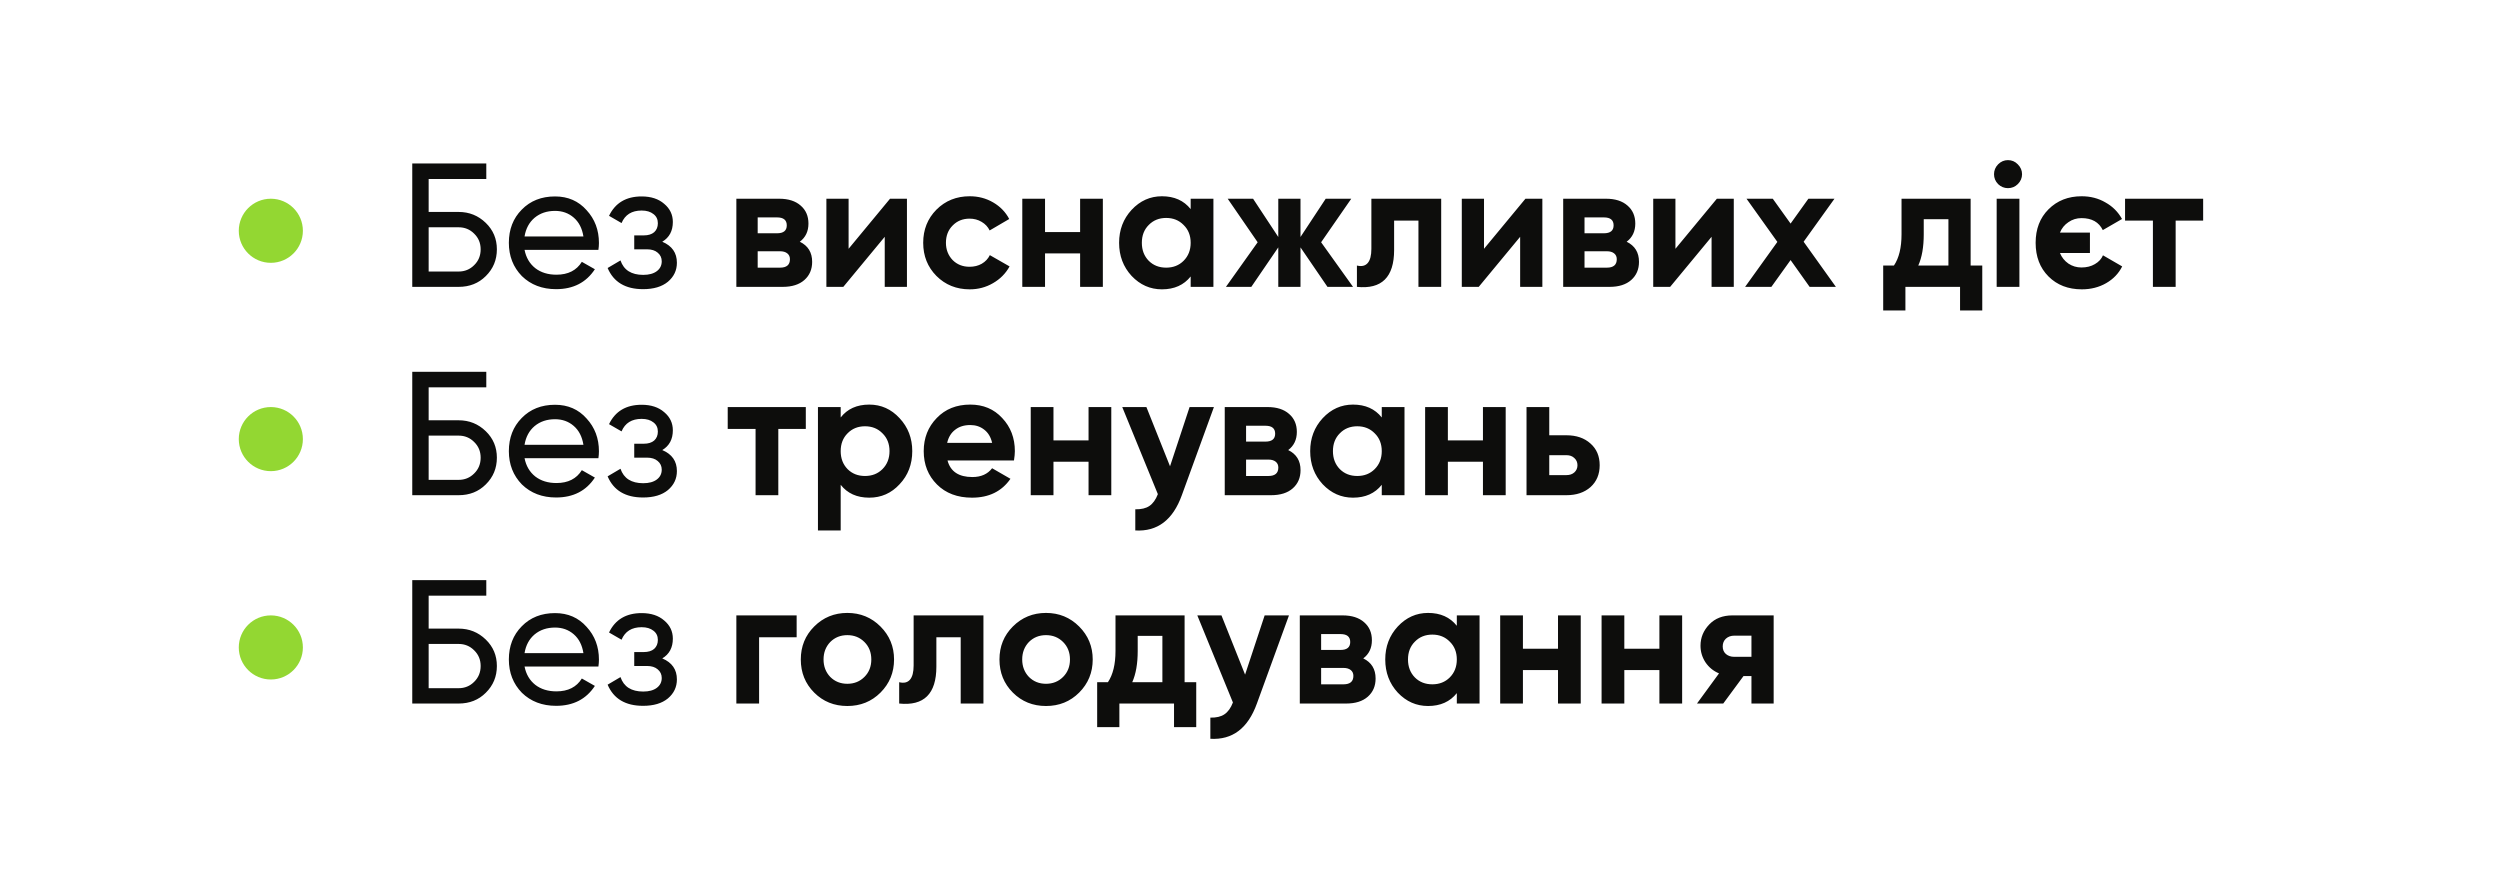
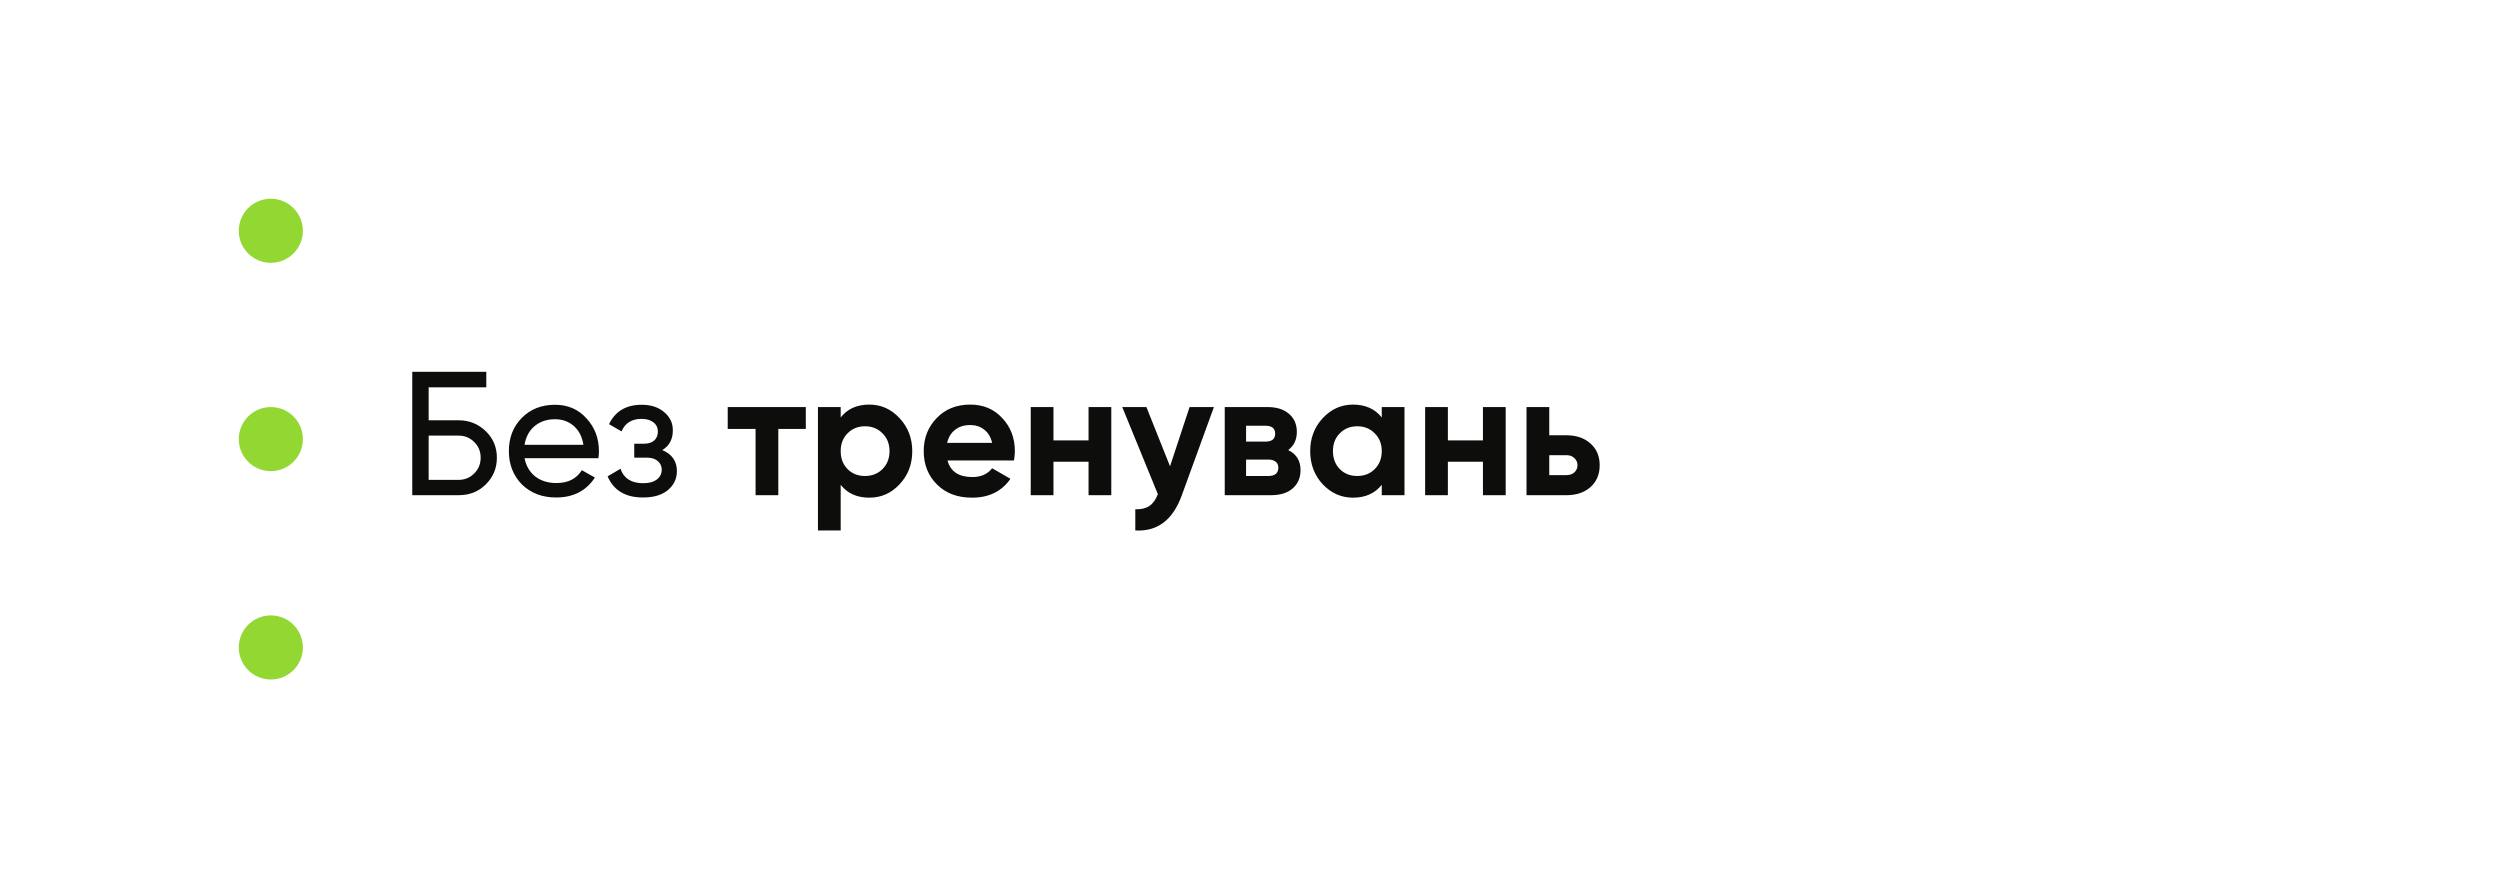
<svg xmlns="http://www.w3.org/2000/svg" width="312" height="110" viewBox="0 0 312 110" fill="none">
  <g opacity="0.9" filter="url(#filter0_d_1107_101)">
-     <rect x="4.8" y="4.801" width="302" height="100" rx="6" fill="white" />
-   </g>
+     </g>
  <circle cx="33.8" cy="28.801" r="4" fill="#93D732" />
  <circle cx="33.8" cy="54.801" r="4" fill="#93D732" />
  <circle cx="33.8" cy="80.801" r="4" fill="#93D732" />
-   <path d="M53.496 26.451H57.236C58.556 26.451 59.685 26.905 60.624 27.815C61.548 28.709 62.01 29.809 62.01 31.115C62.01 32.435 61.548 33.549 60.624 34.459C59.729 35.353 58.6 35.801 57.236 35.801H51.45V20.401H60.69V22.337H53.496V26.451ZM53.496 33.887H57.236C57.998 33.887 58.644 33.623 59.172 33.095C59.715 32.567 59.986 31.907 59.986 31.115C59.986 30.337 59.715 29.685 59.172 29.157C58.644 28.629 57.998 28.365 57.236 28.365H53.496V33.887ZM74.681 31.181H65.463C65.654 32.149 66.101 32.911 66.805 33.469C67.509 34.011 68.389 34.283 69.445 34.283C70.897 34.283 71.953 33.747 72.613 32.677L74.241 33.601C73.156 35.258 71.542 36.087 69.401 36.087C67.67 36.087 66.248 35.544 65.133 34.459C64.048 33.344 63.505 31.958 63.505 30.301C63.505 28.629 64.04 27.25 65.111 26.165C66.182 25.065 67.568 24.515 69.269 24.515C70.882 24.515 72.195 25.087 73.207 26.231C74.234 27.345 74.747 28.709 74.747 30.323C74.747 30.601 74.725 30.887 74.681 31.181ZM69.269 26.319C68.257 26.319 67.406 26.605 66.717 27.177C66.042 27.749 65.624 28.526 65.463 29.509H72.811C72.65 28.497 72.246 27.712 71.601 27.155C70.956 26.597 70.178 26.319 69.269 26.319ZM82.651 30.169C83.868 30.682 84.477 31.555 84.477 32.787C84.477 33.74 84.103 34.532 83.355 35.163C82.607 35.779 81.573 36.087 80.253 36.087C78.053 36.087 76.579 35.207 75.831 33.447L77.437 32.501C77.847 33.703 78.793 34.305 80.275 34.305C80.993 34.305 81.558 34.151 81.969 33.843C82.379 33.535 82.585 33.124 82.585 32.611C82.585 32.171 82.416 31.811 82.079 31.533C81.756 31.254 81.316 31.115 80.759 31.115H79.153V29.377H80.341C80.898 29.377 81.331 29.245 81.639 28.981C81.947 28.702 82.101 28.328 82.101 27.859C82.101 27.375 81.918 26.993 81.551 26.715C81.184 26.421 80.693 26.275 80.077 26.275C78.845 26.275 78.009 26.795 77.569 27.837L76.007 26.935C76.784 25.321 78.141 24.515 80.077 24.515C81.25 24.515 82.189 24.823 82.893 25.439C83.612 26.04 83.971 26.795 83.971 27.705C83.971 28.819 83.531 29.641 82.651 30.169ZM99.817 30.169C100.843 30.667 101.357 31.503 101.357 32.677C101.357 33.615 101.034 34.371 100.389 34.943C99.743 35.515 98.841 35.801 97.683 35.801H91.897V24.801H97.243C98.387 24.801 99.281 25.087 99.927 25.659C100.572 26.216 100.895 26.964 100.895 27.903C100.895 28.871 100.535 29.626 99.817 30.169ZM96.979 27.133H94.559V29.113H96.979C97.785 29.113 98.189 28.783 98.189 28.123C98.189 27.463 97.785 27.133 96.979 27.133ZM94.559 33.403H97.353C98.174 33.403 98.585 33.051 98.585 32.347C98.585 32.039 98.475 31.797 98.255 31.621C98.035 31.445 97.734 31.357 97.353 31.357H94.559V33.403ZM105.905 31.049L111.075 24.801H113.187V35.801H110.415V29.553L105.245 35.801H103.133V24.801H105.905V31.049ZM121.023 36.109C119.366 36.109 117.98 35.551 116.865 34.437C115.765 33.322 115.215 31.943 115.215 30.301C115.215 28.658 115.765 27.279 116.865 26.165C117.98 25.05 119.366 24.493 121.023 24.493C122.094 24.493 123.069 24.749 123.949 25.263C124.829 25.776 125.497 26.465 125.951 27.331L123.509 28.761C123.289 28.306 122.952 27.947 122.497 27.683C122.057 27.419 121.559 27.287 121.001 27.287C120.151 27.287 119.447 27.573 118.889 28.145C118.332 28.702 118.053 29.421 118.053 30.301C118.053 31.151 118.332 31.87 118.889 32.457C119.447 33.014 120.151 33.293 121.001 33.293C121.573 33.293 122.079 33.168 122.519 32.919C122.974 32.655 123.311 32.295 123.531 31.841L125.995 33.249C125.511 34.129 124.822 34.825 123.927 35.339C123.047 35.852 122.079 36.109 121.023 36.109ZM134.798 28.959V24.801H137.636V35.801H134.798V31.621H130.42V35.801H127.582V24.801H130.42V28.959H134.798ZM148.596 26.099V24.801H151.434V35.801H148.596V34.503C147.746 35.573 146.55 36.109 145.01 36.109C143.544 36.109 142.282 35.551 141.226 34.437C140.185 33.307 139.664 31.929 139.664 30.301C139.664 28.687 140.185 27.316 141.226 26.187C142.282 25.057 143.544 24.493 145.01 24.493C146.55 24.493 147.746 25.028 148.596 26.099ZM143.36 32.545C143.932 33.117 144.658 33.403 145.538 33.403C146.418 33.403 147.144 33.117 147.716 32.545C148.303 31.958 148.596 31.21 148.596 30.301C148.596 29.391 148.303 28.651 147.716 28.079C147.144 27.492 146.418 27.199 145.538 27.199C144.658 27.199 143.932 27.492 143.36 28.079C142.788 28.651 142.502 29.391 142.502 30.301C142.502 31.21 142.788 31.958 143.36 32.545ZM164.876 30.235L168.858 35.801H165.668L162.302 30.873V35.801H159.53V30.873L156.164 35.801H152.996L156.956 30.235L153.216 24.801H156.384L159.53 29.575V24.801H162.302V29.575L165.448 24.801H168.638L164.876 30.235ZM171.148 24.801H179.86V35.801H177.022V27.529H173.986V31.203C173.986 34.591 172.439 36.123 169.344 35.801V33.139C169.931 33.285 170.378 33.183 170.686 32.831C170.994 32.479 171.148 31.885 171.148 31.049V24.801ZM185.204 31.049L190.374 24.801H192.486V35.801H189.714V29.553L184.544 35.801H182.432V24.801H185.204V31.049ZM203.006 30.169C204.033 30.667 204.546 31.503 204.546 32.677C204.546 33.615 204.223 34.371 203.578 34.943C202.933 35.515 202.031 35.801 200.872 35.801H195.086V24.801H200.432C201.576 24.801 202.471 25.087 203.116 25.659C203.761 26.216 204.084 26.964 204.084 27.903C204.084 28.871 203.725 29.626 203.006 30.169ZM200.168 27.133H197.748V29.113H200.168C200.975 29.113 201.378 28.783 201.378 28.123C201.378 27.463 200.975 27.133 200.168 27.133ZM197.748 33.403H200.542C201.363 33.403 201.774 33.051 201.774 32.347C201.774 32.039 201.664 31.797 201.444 31.621C201.224 31.445 200.923 31.357 200.542 31.357H197.748V33.403ZM209.094 31.049L214.264 24.801H216.376V35.801H213.604V29.553L208.434 35.801H206.322V24.801H209.094V31.049ZM225.093 30.169L229.119 35.801H225.841L223.465 32.457L221.067 35.801H217.789L221.815 30.191L217.965 24.801H221.243L223.465 27.903L225.687 24.801H228.943L225.093 30.169ZM245.935 24.801V33.139H247.387V38.749H244.615V35.801H237.795V38.749H235.023V33.139H236.365C236.996 32.2 237.311 30.902 237.311 29.245V24.801H245.935ZM239.401 33.139H243.163V27.353H240.083V29.245C240.083 30.829 239.856 32.127 239.401 33.139ZM250.592 23.481C250.122 23.481 249.712 23.312 249.36 22.975C249.022 22.623 248.854 22.212 248.854 21.743C248.854 21.273 249.022 20.863 249.36 20.511C249.712 20.159 250.122 19.983 250.592 19.983C251.076 19.983 251.486 20.159 251.824 20.511C252.176 20.863 252.352 21.273 252.352 21.743C252.352 22.212 252.176 22.623 251.824 22.975C251.486 23.312 251.076 23.481 250.592 23.481ZM252.022 35.801H249.184V24.801H252.022V35.801ZM262.451 31.863L264.849 33.249C264.409 34.129 263.742 34.825 262.847 35.339C261.953 35.852 260.941 36.109 259.811 36.109C258.11 36.109 256.724 35.573 255.653 34.503C254.583 33.432 254.047 32.031 254.047 30.301C254.047 28.585 254.583 27.191 255.653 26.121C256.739 25.035 258.117 24.493 259.789 24.493C260.889 24.493 261.879 24.749 262.759 25.263C263.654 25.761 264.343 26.451 264.827 27.331L262.429 28.717C261.945 27.719 261.058 27.221 259.767 27.221C259.166 27.221 258.623 27.389 258.139 27.727C257.655 28.049 257.303 28.482 257.083 29.025H260.823V31.577H257.083C257.303 32.119 257.655 32.559 258.139 32.897C258.623 33.219 259.166 33.381 259.767 33.381C260.413 33.381 260.97 33.241 261.439 32.963C261.923 32.684 262.261 32.317 262.451 31.863ZM265.207 24.801H274.953V27.529H271.521V35.801H268.683V27.529H265.207V24.801Z" fill="#0D0D0C" />
  <path d="M53.496 52.451H57.236C58.556 52.451 59.685 52.905 60.624 53.815C61.548 54.709 62.01 55.809 62.01 57.115C62.01 58.435 61.548 59.549 60.624 60.459C59.729 61.353 58.6 61.801 57.236 61.801H51.45V46.401H60.69V48.337H53.496V52.451ZM53.496 59.887H57.236C57.998 59.887 58.644 59.623 59.172 59.095C59.715 58.567 59.986 57.907 59.986 57.115C59.986 56.337 59.715 55.685 59.172 55.157C58.644 54.629 57.998 54.365 57.236 54.365H53.496V59.887ZM74.681 57.181H65.463C65.654 58.149 66.101 58.911 66.805 59.469C67.509 60.011 68.389 60.283 69.445 60.283C70.897 60.283 71.953 59.747 72.613 58.677L74.241 59.601C73.156 61.258 71.542 62.087 69.401 62.087C67.67 62.087 66.248 61.544 65.133 60.459C64.048 59.344 63.505 57.958 63.505 56.301C63.505 54.629 64.04 53.25 65.111 52.165C66.182 51.065 67.568 50.515 69.269 50.515C70.882 50.515 72.195 51.087 73.207 52.231C74.234 53.345 74.747 54.709 74.747 56.323C74.747 56.601 74.725 56.887 74.681 57.181ZM69.269 52.319C68.257 52.319 67.406 52.605 66.717 53.177C66.042 53.749 65.624 54.526 65.463 55.509H72.811C72.65 54.497 72.246 53.712 71.601 53.155C70.956 52.597 70.178 52.319 69.269 52.319ZM82.651 56.169C83.868 56.682 84.477 57.555 84.477 58.787C84.477 59.74 84.103 60.532 83.355 61.163C82.607 61.779 81.573 62.087 80.253 62.087C78.053 62.087 76.579 61.207 75.831 59.447L77.437 58.501C77.847 59.703 78.793 60.305 80.275 60.305C80.993 60.305 81.558 60.151 81.969 59.843C82.379 59.535 82.585 59.124 82.585 58.611C82.585 58.171 82.416 57.811 82.079 57.533C81.756 57.254 81.316 57.115 80.759 57.115H79.153V55.377H80.341C80.898 55.377 81.331 55.245 81.639 54.981C81.947 54.702 82.101 54.328 82.101 53.859C82.101 53.375 81.918 52.993 81.551 52.715C81.184 52.421 80.693 52.275 80.077 52.275C78.845 52.275 78.009 52.795 77.569 53.837L76.007 52.935C76.784 51.321 78.141 50.515 80.077 50.515C81.25 50.515 82.189 50.823 82.893 51.439C83.612 52.04 83.971 52.795 83.971 53.705C83.971 54.819 83.531 55.641 82.651 56.169ZM90.819 50.801H100.565V53.529H97.133V61.801H94.295V53.529H90.819V50.801ZM108.482 50.493C109.964 50.493 111.225 51.057 112.266 52.187C113.322 53.316 113.85 54.687 113.85 56.301C113.85 57.943 113.322 59.322 112.266 60.437C111.24 61.551 109.978 62.109 108.482 62.109C106.942 62.109 105.754 61.573 104.918 60.503V66.201H102.08V50.801H104.918V52.099C105.754 51.028 106.942 50.493 108.482 50.493ZM105.776 58.545C106.348 59.117 107.074 59.403 107.954 59.403C108.834 59.403 109.56 59.117 110.132 58.545C110.719 57.958 111.012 57.21 111.012 56.301C111.012 55.391 110.719 54.651 110.132 54.079C109.56 53.492 108.834 53.199 107.954 53.199C107.074 53.199 106.348 53.492 105.776 54.079C105.204 54.651 104.918 55.391 104.918 56.301C104.918 57.21 105.204 57.958 105.776 58.545ZM126.544 57.467H118.25C118.616 58.845 119.65 59.535 121.352 59.535C122.437 59.535 123.258 59.168 123.816 58.435L126.104 59.755C125.018 61.324 123.42 62.109 121.308 62.109C119.489 62.109 118.03 61.559 116.93 60.459C115.83 59.359 115.28 57.973 115.28 56.301C115.28 54.658 115.822 53.279 116.908 52.165C117.978 51.05 119.372 50.493 121.088 50.493C122.716 50.493 124.043 51.05 125.07 52.165C126.126 53.279 126.654 54.658 126.654 56.301C126.654 56.609 126.617 56.997 126.544 57.467ZM118.206 55.267H123.816C123.654 54.548 123.324 53.998 122.826 53.617C122.342 53.235 121.762 53.045 121.088 53.045C120.325 53.045 119.694 53.243 119.196 53.639C118.697 54.02 118.367 54.563 118.206 55.267ZM135.851 54.959V50.801H138.689V61.801H135.851V57.621H131.473V61.801H128.635V50.801H131.473V54.959H135.851ZM146.019 58.193L148.461 50.801H151.497L147.493 61.801C146.379 64.895 144.443 66.362 141.685 66.201V63.561C142.433 63.575 143.02 63.436 143.445 63.143C143.885 62.849 144.237 62.358 144.501 61.669L140.057 50.801H143.071L146.019 58.193ZM160.768 56.169C161.794 56.667 162.308 57.503 162.308 58.677C162.308 59.615 161.985 60.371 161.34 60.943C160.694 61.515 159.792 61.801 158.634 61.801H152.848V50.801H158.194C159.338 50.801 160.232 51.087 160.878 51.659C161.523 52.216 161.846 52.964 161.846 53.903C161.846 54.871 161.486 55.626 160.768 56.169ZM157.93 53.133H155.51V55.113H157.93C158.736 55.113 159.14 54.783 159.14 54.123C159.14 53.463 158.736 53.133 157.93 53.133ZM155.51 59.403H158.304C159.125 59.403 159.536 59.051 159.536 58.347C159.536 58.039 159.426 57.797 159.206 57.621C158.986 57.445 158.685 57.357 158.304 57.357H155.51V59.403ZM172.444 52.099V50.801H175.282V61.801H172.444V60.503C171.593 61.573 170.398 62.109 168.858 62.109C167.391 62.109 166.13 61.551 165.074 60.437C164.033 59.307 163.512 57.929 163.512 56.301C163.512 54.687 164.033 53.316 165.074 52.187C166.13 51.057 167.391 50.493 168.858 50.493C170.398 50.493 171.593 51.028 172.444 52.099ZM167.208 58.545C167.78 59.117 168.506 59.403 169.386 59.403C170.266 59.403 170.992 59.117 171.564 58.545C172.151 57.958 172.444 57.21 172.444 56.301C172.444 55.391 172.151 54.651 171.564 54.079C170.992 53.492 170.266 53.199 169.386 53.199C168.506 53.199 167.78 53.492 167.208 54.079C166.636 54.651 166.35 55.391 166.35 56.301C166.35 57.21 166.636 57.958 167.208 58.545ZM185.072 54.959V50.801H187.91V61.801H185.072V57.621H180.694V61.801H177.856V50.801H180.694V54.959H185.072ZM193.348 54.321H195.482C196.729 54.321 197.733 54.665 198.496 55.355C199.259 56.029 199.64 56.931 199.64 58.061C199.64 59.19 199.259 60.099 198.496 60.789C197.733 61.463 196.729 61.801 195.482 61.801H190.51V50.801H193.348V54.321ZM193.348 59.293H195.504C195.9 59.293 196.223 59.183 196.472 58.963C196.736 58.728 196.868 58.427 196.868 58.061C196.868 57.694 196.736 57.393 196.472 57.159C196.223 56.924 195.9 56.807 195.504 56.807H193.348V59.293Z" fill="#0D0D0C" />
-   <path d="M53.496 78.451H57.236C58.556 78.451 59.685 78.905 60.624 79.815C61.548 80.709 62.01 81.809 62.01 83.115C62.01 84.435 61.548 85.549 60.624 86.459C59.729 87.353 58.6 87.801 57.236 87.801H51.45V72.401H60.69V74.337H53.496V78.451ZM53.496 85.887H57.236C57.998 85.887 58.644 85.623 59.172 85.095C59.715 84.567 59.986 83.907 59.986 83.115C59.986 82.337 59.715 81.685 59.172 81.157C58.644 80.629 57.998 80.365 57.236 80.365H53.496V85.887ZM74.681 83.181H65.463C65.654 84.149 66.101 84.911 66.805 85.469C67.509 86.011 68.389 86.283 69.445 86.283C70.897 86.283 71.953 85.747 72.613 84.677L74.241 85.601C73.156 87.258 71.542 88.087 69.401 88.087C67.67 88.087 66.248 87.544 65.133 86.459C64.048 85.344 63.505 83.958 63.505 82.301C63.505 80.629 64.04 79.25 65.111 78.165C66.182 77.065 67.568 76.515 69.269 76.515C70.882 76.515 72.195 77.087 73.207 78.231C74.234 79.345 74.747 80.709 74.747 82.323C74.747 82.601 74.725 82.887 74.681 83.181ZM69.269 78.319C68.257 78.319 67.406 78.605 66.717 79.177C66.042 79.749 65.624 80.526 65.463 81.509H72.811C72.65 80.497 72.246 79.712 71.601 79.155C70.956 78.597 70.178 78.319 69.269 78.319ZM82.651 82.169C83.868 82.682 84.477 83.555 84.477 84.787C84.477 85.74 84.103 86.532 83.355 87.163C82.607 87.779 81.573 88.087 80.253 88.087C78.053 88.087 76.579 87.207 75.831 85.447L77.437 84.501C77.847 85.703 78.793 86.305 80.275 86.305C80.993 86.305 81.558 86.151 81.969 85.843C82.379 85.535 82.585 85.124 82.585 84.611C82.585 84.171 82.416 83.811 82.079 83.533C81.756 83.254 81.316 83.115 80.759 83.115H79.153V81.377H80.341C80.898 81.377 81.331 81.245 81.639 80.981C81.947 80.702 82.101 80.328 82.101 79.859C82.101 79.375 81.918 78.993 81.551 78.715C81.184 78.421 80.693 78.275 80.077 78.275C78.845 78.275 78.009 78.795 77.569 79.837L76.007 78.935C76.784 77.321 78.141 76.515 80.077 76.515C81.25 76.515 82.189 76.823 82.893 77.439C83.612 78.04 83.971 78.795 83.971 79.705C83.971 80.819 83.531 81.641 82.651 82.169ZM91.897 76.801H99.421V79.529H94.735V87.801H91.897V76.801ZM109.884 86.437C108.769 87.551 107.391 88.109 105.748 88.109C104.105 88.109 102.727 87.551 101.612 86.437C100.497 85.322 99.94 83.943 99.94 82.301C99.94 80.673 100.497 79.301 101.612 78.187C102.741 77.057 104.12 76.493 105.748 76.493C107.376 76.493 108.755 77.057 109.884 78.187C111.013 79.316 111.578 80.687 111.578 82.301C111.578 83.929 111.013 85.307 109.884 86.437ZM103.614 84.479C104.186 85.051 104.897 85.337 105.748 85.337C106.599 85.337 107.31 85.051 107.882 84.479C108.454 83.907 108.74 83.181 108.74 82.301C108.74 81.421 108.454 80.695 107.882 80.123C107.31 79.551 106.599 79.265 105.748 79.265C104.897 79.265 104.186 79.551 103.614 80.123C103.057 80.709 102.778 81.435 102.778 82.301C102.778 83.166 103.057 83.892 103.614 84.479ZM114.021 76.801H122.733V87.801H119.895V79.529H116.859V83.203C116.859 86.591 115.312 88.123 112.217 87.801V85.139C112.804 85.285 113.251 85.183 113.559 84.831C113.867 84.479 114.021 83.885 114.021 83.049V76.801ZM134.677 86.437C133.562 87.551 132.184 88.109 130.541 88.109C128.898 88.109 127.52 87.551 126.405 86.437C125.29 85.322 124.733 83.943 124.733 82.301C124.733 80.673 125.29 79.301 126.405 78.187C127.534 77.057 128.913 76.493 130.541 76.493C132.169 76.493 133.548 77.057 134.677 78.187C135.806 79.316 136.371 80.687 136.371 82.301C136.371 83.929 135.806 85.307 134.677 86.437ZM128.407 84.479C128.979 85.051 129.69 85.337 130.541 85.337C131.392 85.337 132.103 85.051 132.675 84.479C133.247 83.907 133.533 83.181 133.533 82.301C133.533 81.421 133.247 80.695 132.675 80.123C132.103 79.551 131.392 79.265 130.541 79.265C129.69 79.265 128.979 79.551 128.407 80.123C127.85 80.709 127.571 81.435 127.571 82.301C127.571 83.166 127.85 83.892 128.407 84.479ZM147.838 76.801V85.139H149.29V90.749H146.518V87.801H139.698V90.749H136.926V85.139H138.268C138.898 84.2 139.214 82.902 139.214 81.245V76.801H147.838ZM141.304 85.139H145.066V79.353H141.986V81.245C141.986 82.829 141.758 84.127 141.304 85.139ZM155.386 84.193L157.828 76.801H160.864L156.86 87.801C155.746 90.895 153.81 92.362 151.052 92.201V89.561C151.8 89.575 152.387 89.436 152.812 89.143C153.252 88.849 153.604 88.358 153.868 87.669L149.424 76.801H152.438L155.386 84.193ZM170.135 82.169C171.162 82.667 171.675 83.503 171.675 84.677C171.675 85.615 171.352 86.371 170.707 86.943C170.062 87.515 169.16 87.801 168.001 87.801H162.215V76.801H167.561C168.705 76.801 169.6 77.087 170.245 77.659C170.89 78.216 171.213 78.964 171.213 79.903C171.213 80.871 170.854 81.626 170.135 82.169ZM167.297 79.133H164.877V81.113H167.297C168.104 81.113 168.507 80.783 168.507 80.123C168.507 79.463 168.104 79.133 167.297 79.133ZM164.877 85.403H167.671C168.492 85.403 168.903 85.051 168.903 84.347C168.903 84.039 168.793 83.797 168.573 83.621C168.353 83.445 168.052 83.357 167.671 83.357H164.877V85.403ZM181.811 78.099V76.801H184.649V87.801H181.811V86.503C180.961 87.573 179.765 88.109 178.225 88.109C176.759 88.109 175.497 87.551 174.441 86.437C173.4 85.307 172.879 83.929 172.879 82.301C172.879 80.687 173.4 79.316 174.441 78.187C175.497 77.057 176.759 76.493 178.225 76.493C179.765 76.493 180.961 77.028 181.811 78.099ZM176.575 84.545C177.147 85.117 177.873 85.403 178.753 85.403C179.633 85.403 180.359 85.117 180.931 84.545C181.518 83.958 181.811 83.21 181.811 82.301C181.811 81.391 181.518 80.651 180.931 80.079C180.359 79.492 179.633 79.199 178.753 79.199C177.873 79.199 177.147 79.492 176.575 80.079C176.003 80.651 175.717 81.391 175.717 82.301C175.717 83.21 176.003 83.958 176.575 84.545ZM194.439 80.959V76.801H197.277V87.801H194.439V83.621H190.061V87.801H187.223V76.801H190.061V80.959H194.439ZM207.093 80.959V76.801H209.931V87.801H207.093V83.621H202.715V87.801H199.877V76.801H202.715V80.959H207.093ZM216.205 76.801H221.353V87.801H218.581V84.369H217.591L215.061 87.801H211.783L214.533 84.039C213.829 83.745 213.265 83.283 212.839 82.653C212.429 82.022 212.223 81.333 212.223 80.585C212.223 79.573 212.59 78.685 213.323 77.923C214.042 77.175 215.003 76.801 216.205 76.801ZM218.581 79.331H216.425C216.015 79.331 215.67 79.455 215.391 79.705C215.127 79.954 214.995 80.277 214.995 80.673C214.995 81.069 215.127 81.384 215.391 81.619C215.67 81.853 216.015 81.971 216.425 81.971H218.581V79.331Z" fill="#0D0D0C" />
  <defs>
    <filter id="filter0_d_1107_101" x="-0" y="0.001" width="311.6" height="109.6" filterUnits="userSpaceOnUse" color-interpolation-filters="sRGB">
      <feFlood flood-opacity="0" result="BackgroundImageFix" />
      <feColorMatrix in="SourceAlpha" type="matrix" values="0 0 0 0 0 0 0 0 0 0 0 0 0 0 0 0 0 0 127 0" result="hardAlpha" />
      <feOffset />
      <feGaussianBlur stdDeviation="2.4" />
      <feComposite in2="hardAlpha" operator="out" />
      <feColorMatrix type="matrix" values="0 0 0 0 0 0 0 0 0 0 0 0 0 0 0 0 0 0 0.58 0" />
      <feBlend mode="normal" in2="BackgroundImageFix" result="effect1_dropShadow_1107_101" />
      <feBlend mode="normal" in="SourceGraphic" in2="effect1_dropShadow_1107_101" result="shape" />
    </filter>
  </defs>
</svg>